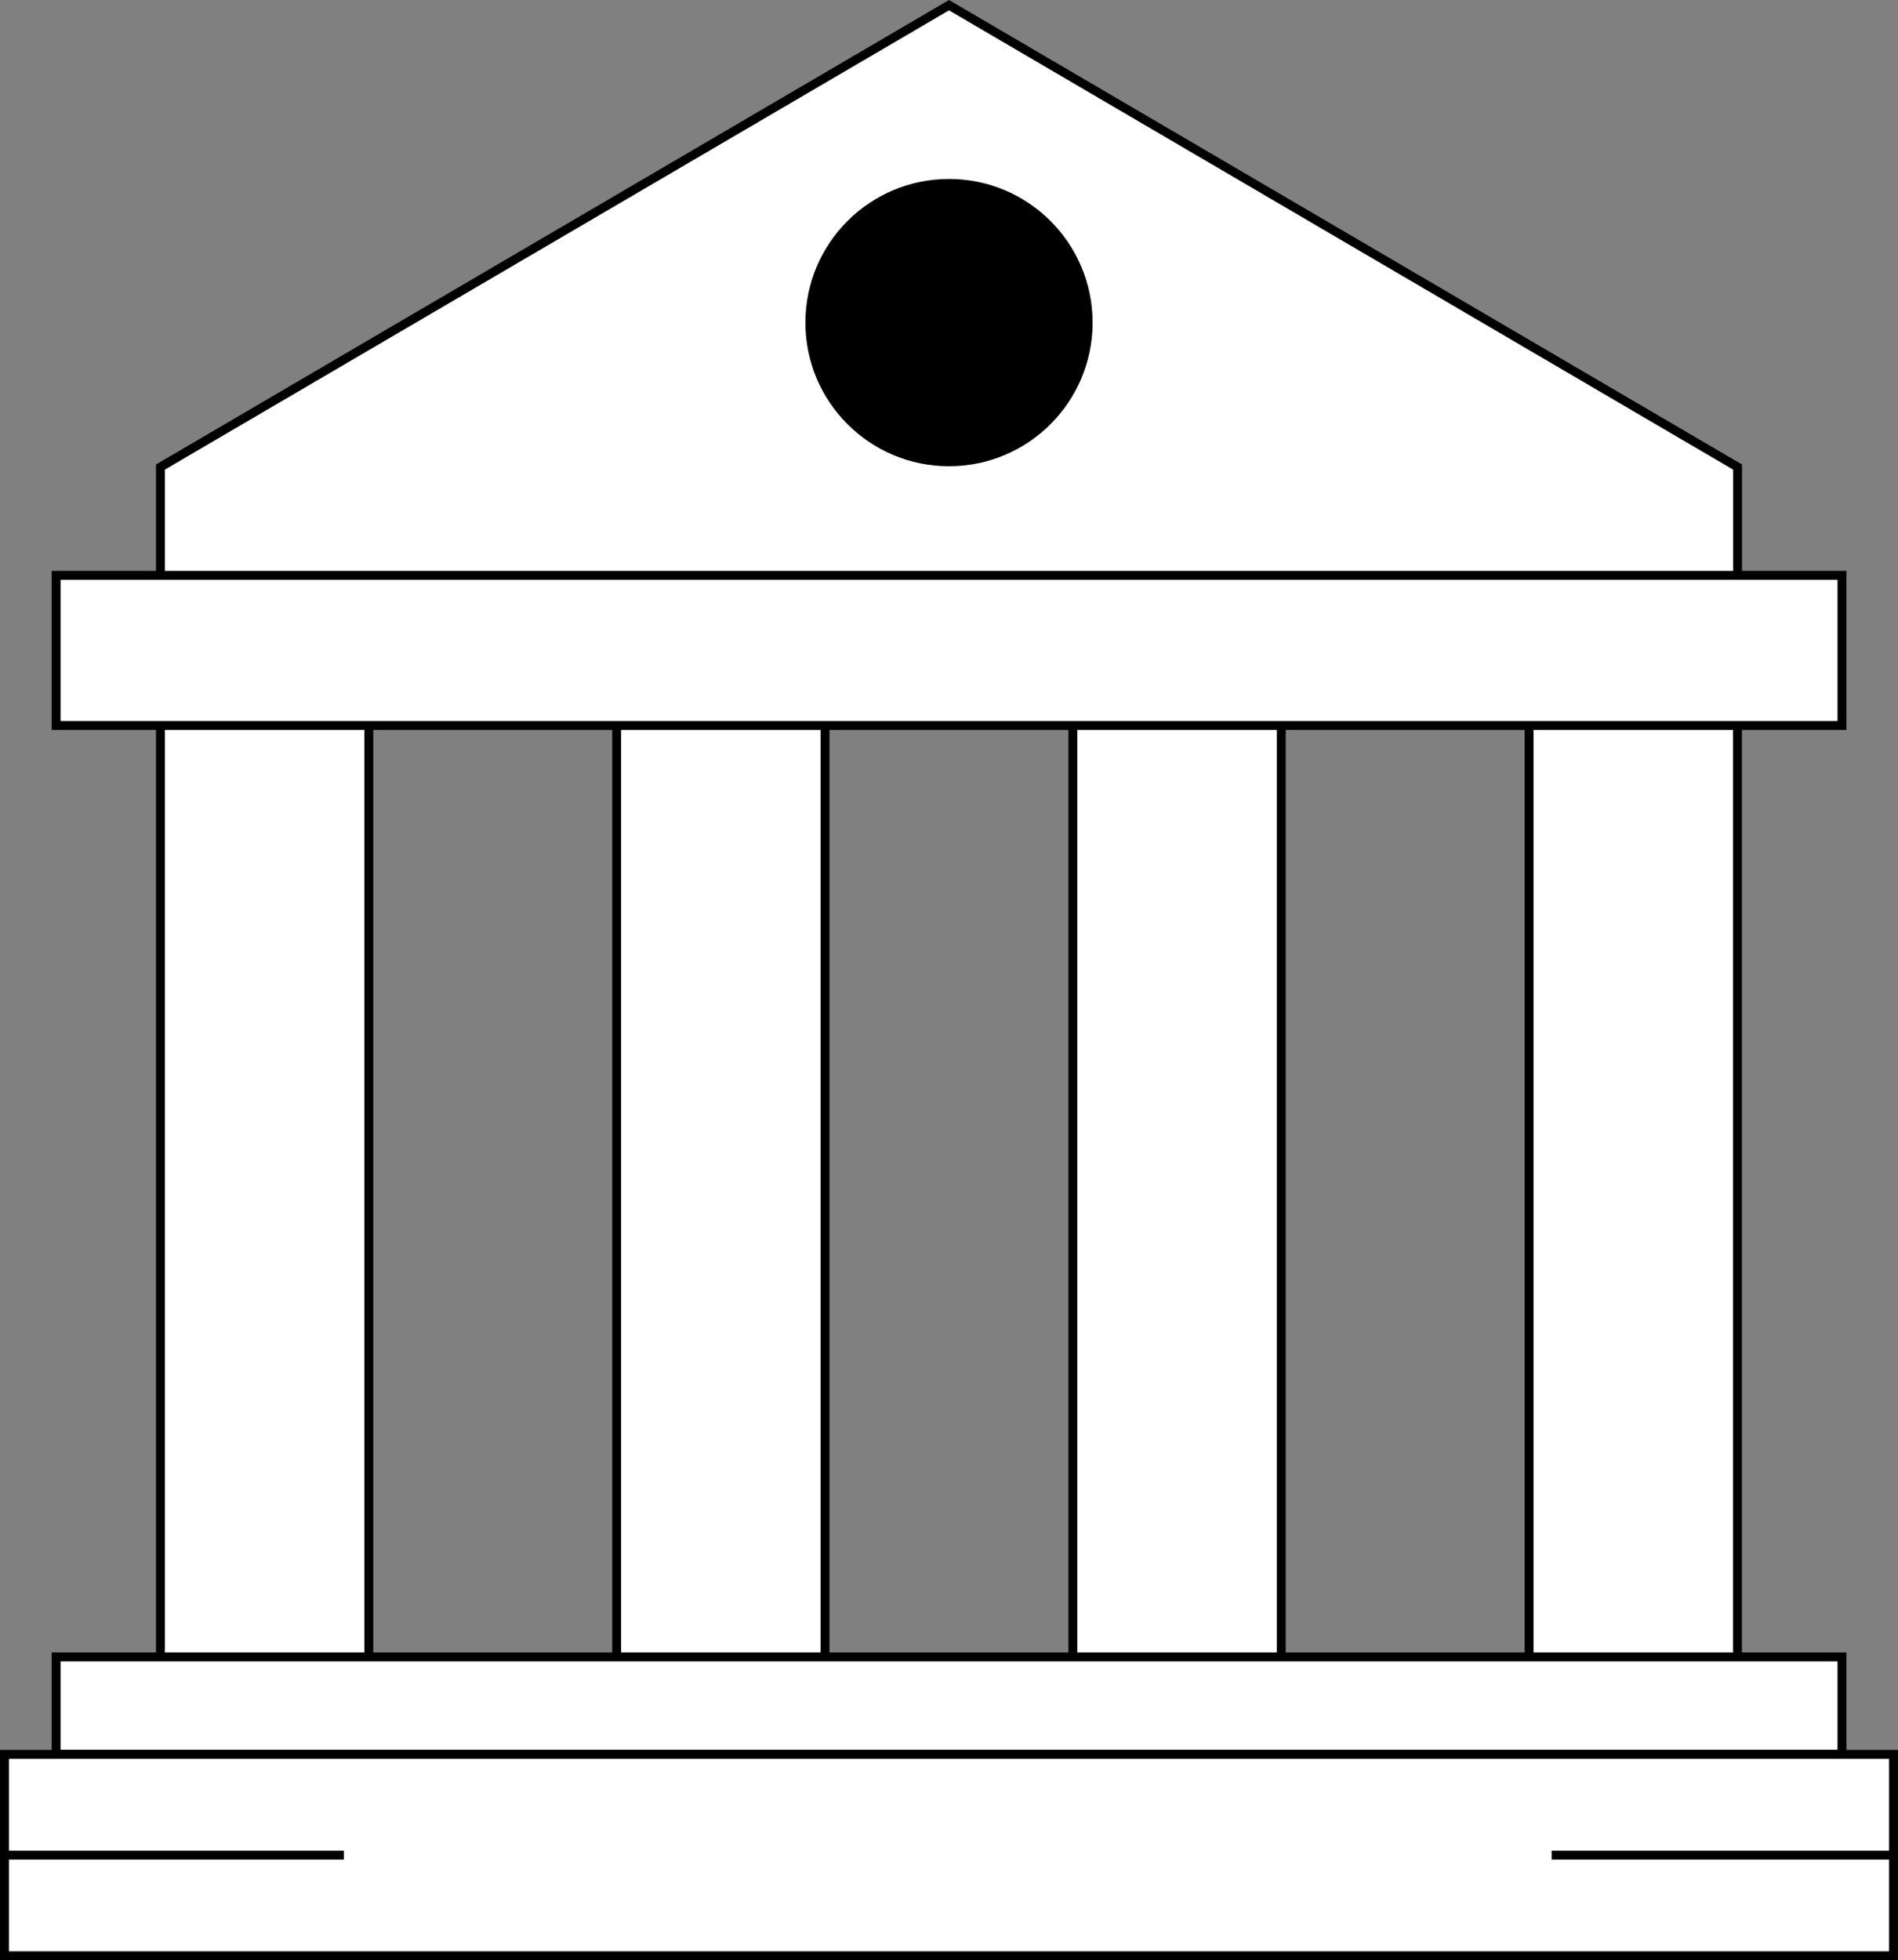
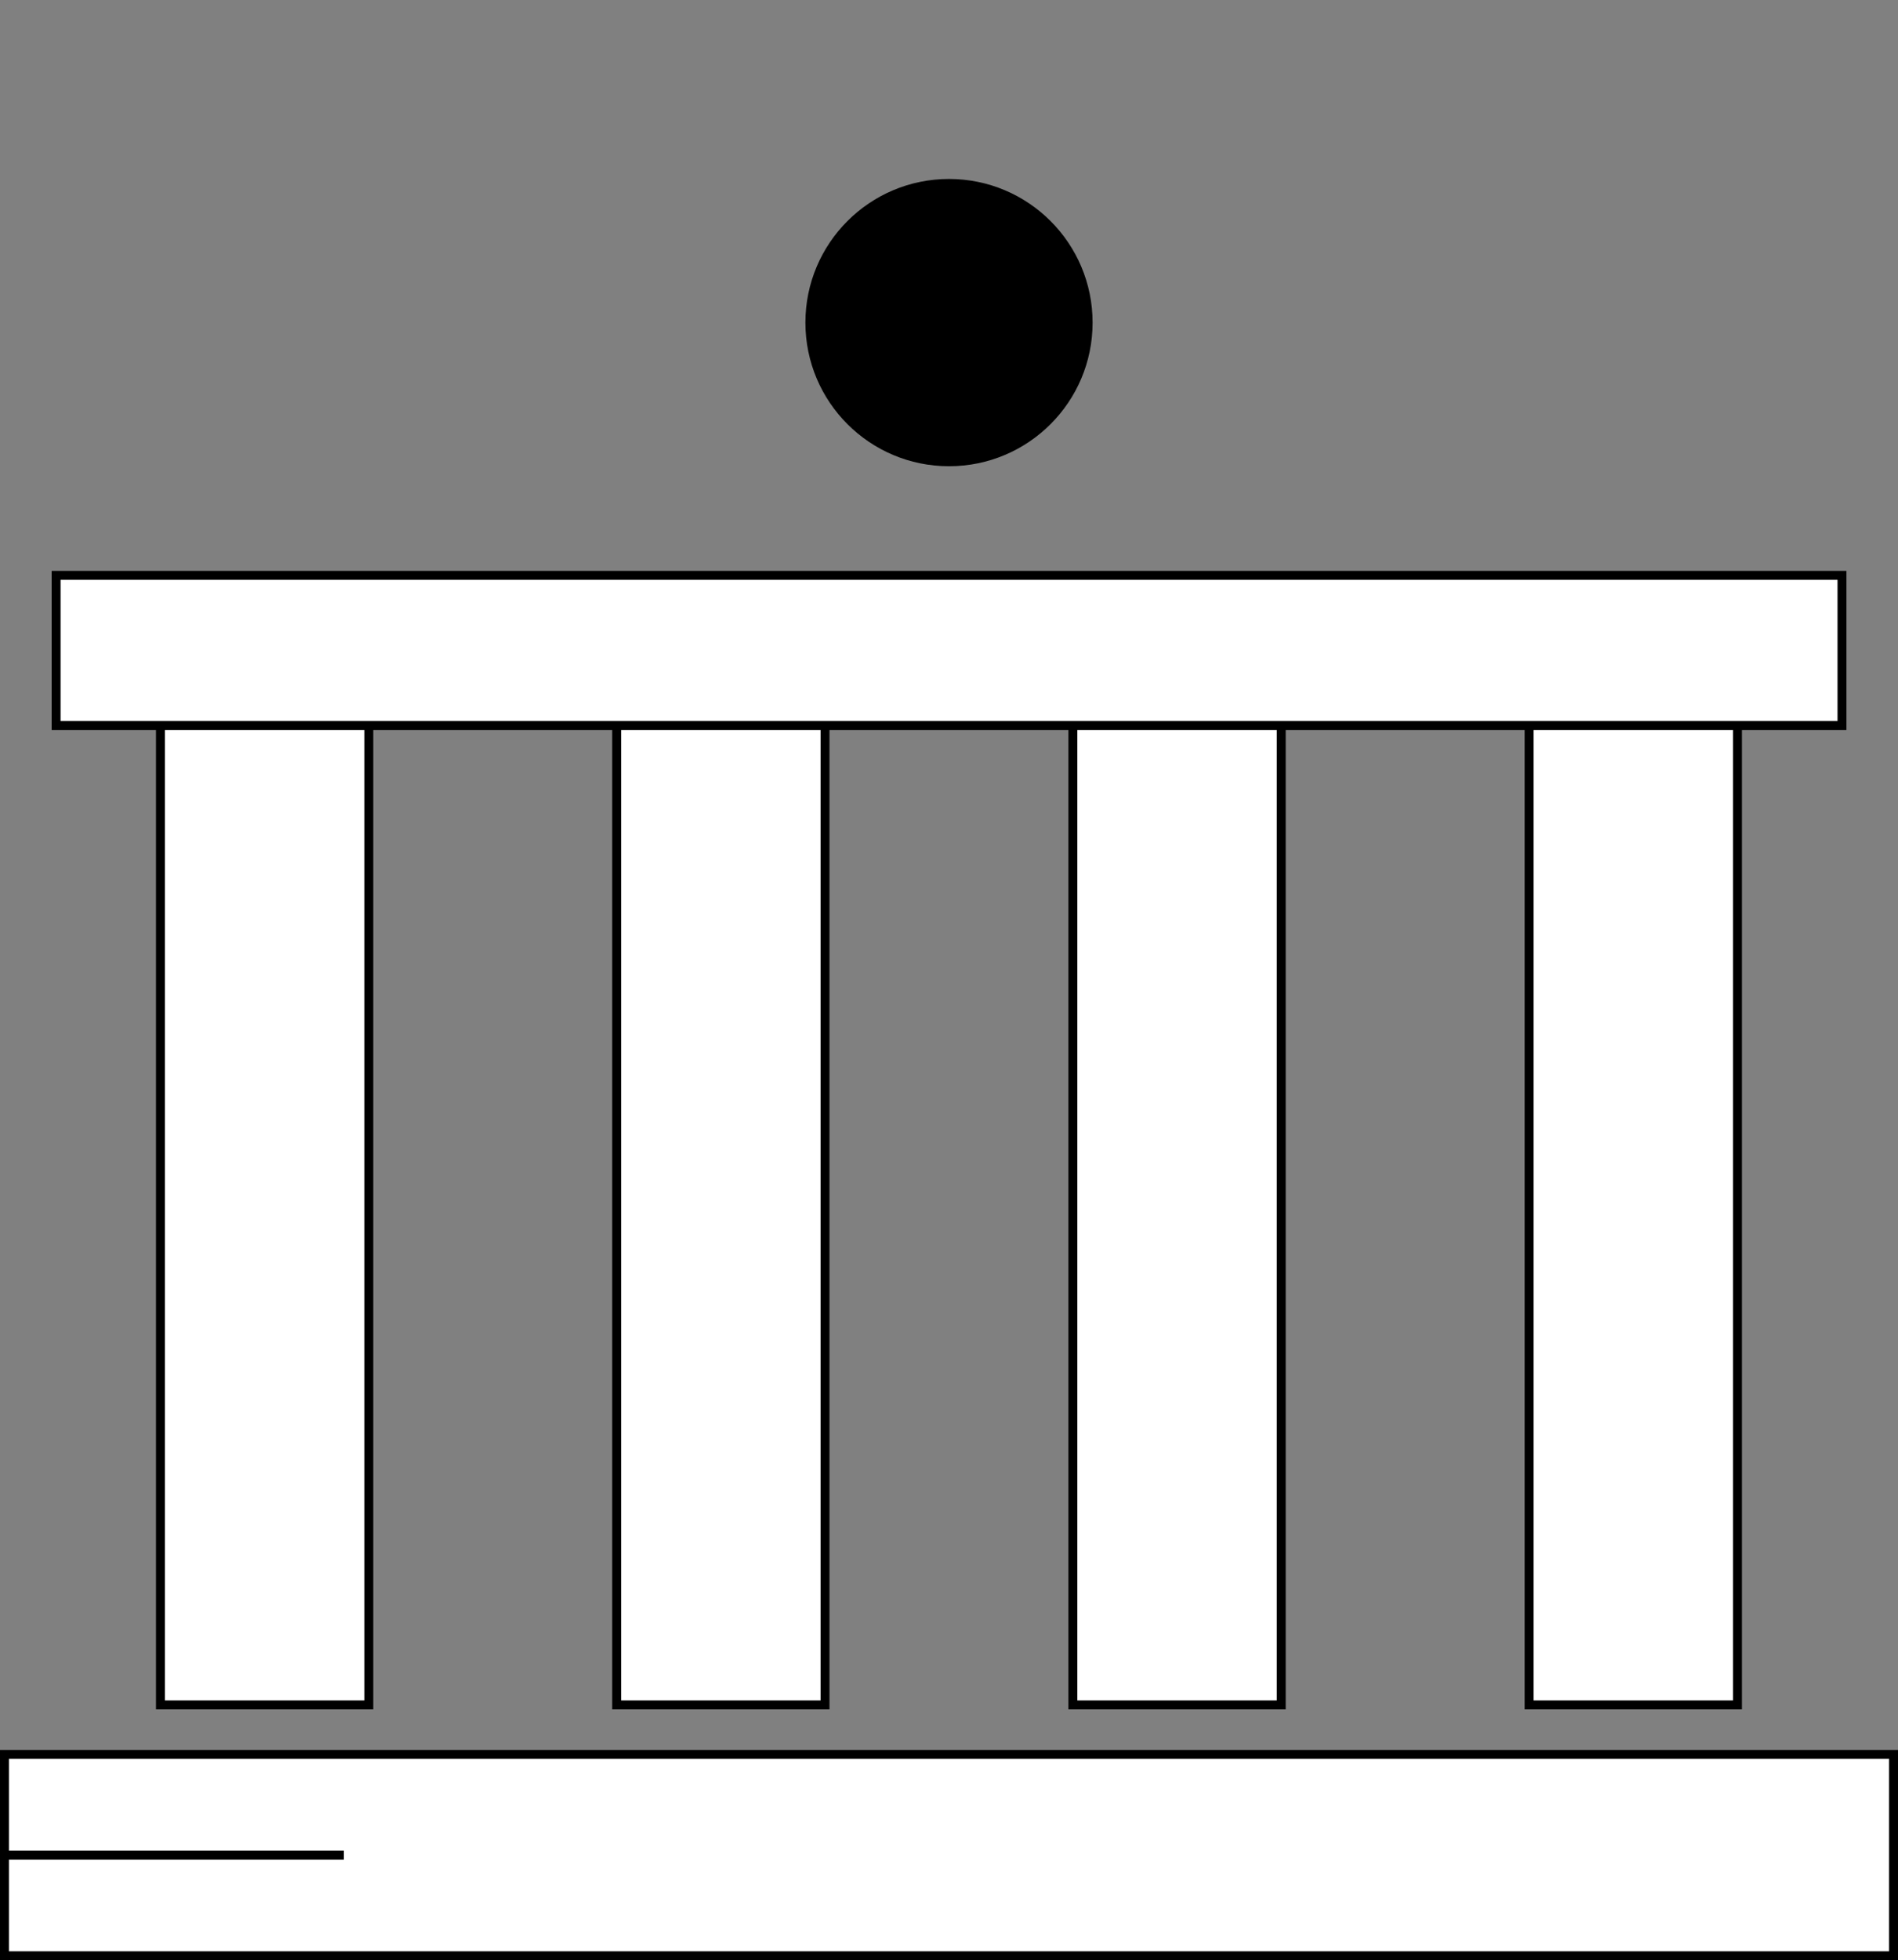
<svg xmlns="http://www.w3.org/2000/svg" id="Layer_2" viewBox="0 0 212.8 219.73">
  <rect x="0" y="0" width="212.8" height="219.73" fill="#808080" stroke="none" />
  <defs>
    <style>
      .cls-1 {
        fill: #fff;
      }

      .cls-1, .cls-2 {
        stroke: #000;
        stroke-miterlimit: 10;
      }

      .cls-2 {
        fill: none;
      }
    </style>
  </defs>
  <g id="Layer_1-2" data-name="Layer_1">
    <g>
-       <polygon class="cls-1" points="106.4 .58 17.99 52.35 17.99 75.22 194.81 75.22 194.81 52.35 106.4 .58" />
      <rect class="cls-1" x="17.99" y="75.22" width="23.36" height="115.88" />
      <rect class="cls-1" x="171.44" y="75.22" width="23.36" height="115.88" />
      <rect class="cls-1" x="120.29" y="75.22" width="23.36" height="115.88" />
      <rect class="cls-1" x="69.14" y="75.22" width="23.36" height="115.88" />
-       <rect class="cls-1" x="6.29" y="185.72" width="200.23" height="10.93" />
      <rect class="cls-1" x=".5" y="196.65" width="211.8" height="22.57" />
      <circle cx="106.4" cy="36.16" r="16.1" />
      <rect class="cls-1" x="6.29" y="64.49" width="200.23" height="16.83" />
      <line class="cls-2" x1=".5" y1="207.94" x2="38.55" y2="207.94" />
-       <line class="cls-2" x1="173.97" y1="207.94" x2="212.01" y2="207.94" />
    </g>
  </g>
</svg>